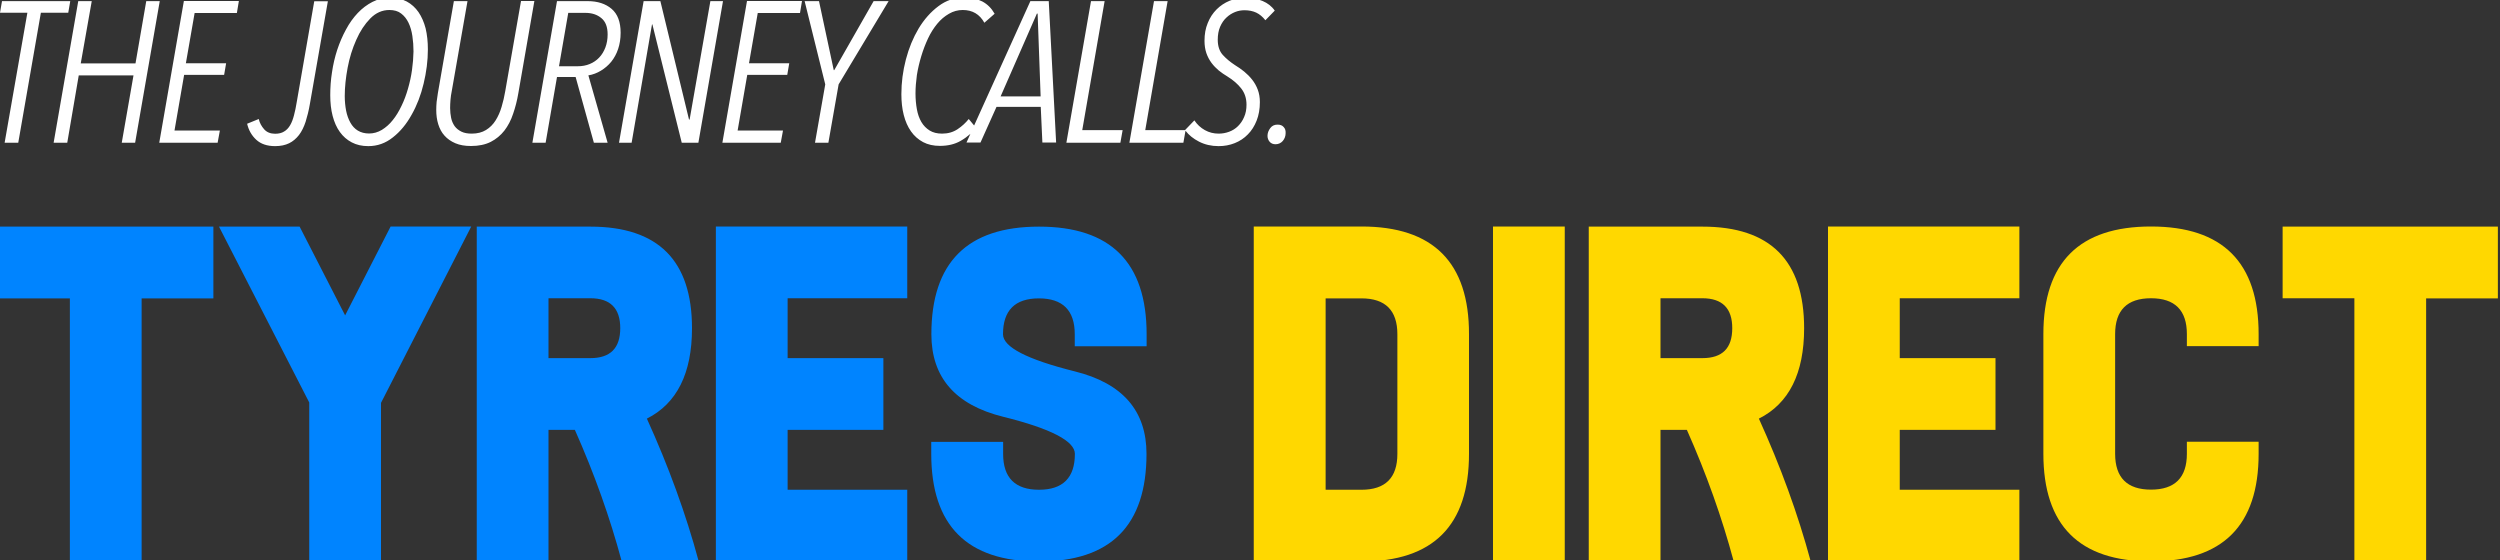
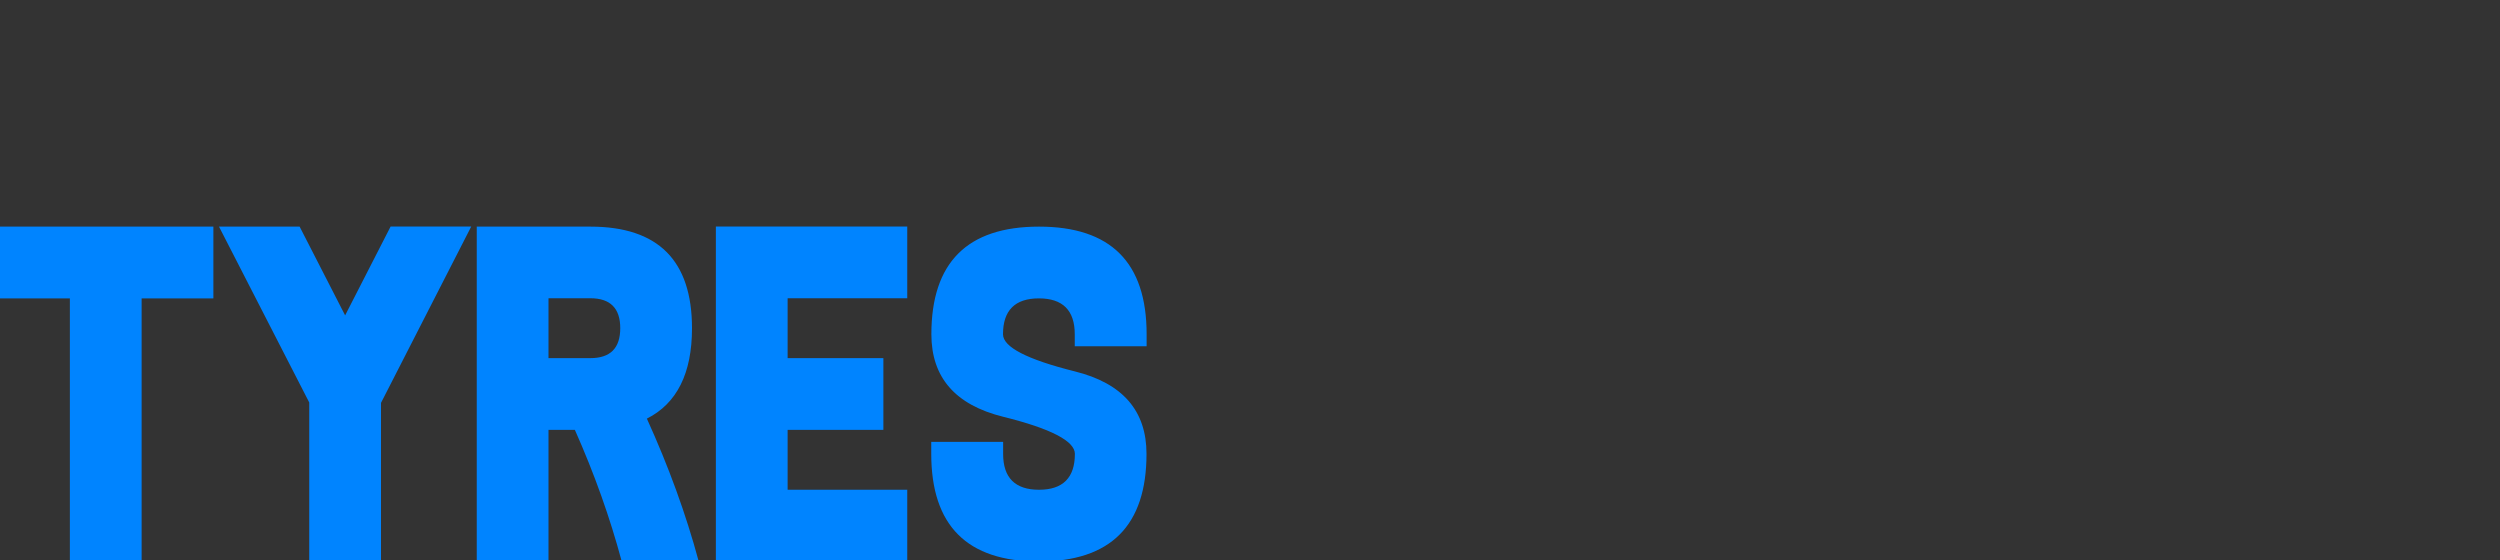
<svg xmlns="http://www.w3.org/2000/svg" version="1.1" x="0px" y="0px" viewBox="0 0 2000 448" style="enable-background:new 0 0 2000 448;" xml:space="preserve">
  <rect x="0" y="0" width="2000" height="448" fill="#333333" stroke="none" />
  <style type="text/css">
	.st0{enable-background:new    ;}
	.st1{fill-rule:evenodd;clip-rule:evenodd;fill:#0084FF;}
	.st2{fill-rule:evenodd;clip-rule:evenodd;fill:#FFD800;}
	.st3{fill-rule:evenodd;clip-rule:evenodd;fill:#FFFFFF;}
</style>
  <g id="Tyres_1_" class="st0">
    <g id="Tyres">
      <g>
        <path class="st1" d="M-1.5,238.7h57.4v210.5h57.4V238.7h57.4v-57.4H-1.5V238.7z M276.1,252.3l-36.4-71h-64.5l72.2,140.7v127.3     h57.4V322.3l72.2-141.1h-64.5L276.1,252.3z M553.6,262.6c0-54.2-27.1-81.3-81.3-81.3h-90.9v268h57.4V343.9h21.1     c15.6,35.1,28.1,70.2,37.5,105.3H559c-10.3-38.2-24.2-76.2-41.5-114.3C541.5,322.8,553.6,298.7,553.6,262.6z M472.3,286.5h-33.5     v-47.9h33.5c15.9,0,23.9,8,23.9,23.9C496.2,278.6,488.2,286.5,472.3,286.5z M572.7,449.2h153.1v-57.4h-95.7v-47.9h76.6v-57.4     h-76.6v-47.9h95.7v-57.4H572.7V449.2z M917.3,277v-9.6c0-57.4-28.7-86.1-86.1-86.1c-57.4,0-86.1,28.7-86.1,86.1     c0,34.5,19.1,56.5,57.4,66s57.4,19.5,57.4,29.7c0,19.1-9.6,28.7-28.7,28.7c-19.1,0-28.7-9.6-28.7-28.7v-9.6H745v9.6     c0,57.4,28.7,86.1,86.1,86.1c57.4,0,86.1-28.7,86.1-86.1c0-34.5-19.1-56.5-57.4-66c-38.3-9.6-57.4-19.5-57.4-29.7     c0-19.1,9.6-28.7,28.7-28.7c19.1,0,28.7,9.6,28.7,28.7v9.6H917.3z" />
      </g>
    </g>
  </g>
  <g id="Direct_1_" class="st0">
    <g id="Direct">
      <g>
-         <path class="st2" d="M1089.2,181.2H1003v268h86.1c57.4,0,86.1-28.7,86.1-86.1v-95.7C1175.3,210,1146.6,181.2,1089.2,181.2z      M1117.9,363.1c0,19.1-9.6,28.7-28.7,28.7h-28.7V238.7h28.7c19.1,0,28.7,9.6,28.7,28.7V363.1z M1194.4,449.2h57.4v-268h-57.4     V449.2z M1443.3,262.6c0-54.2-27.1-81.3-81.3-81.3H1271v268h57.4V343.9h21.1c15.6,35.1,28.1,70.2,37.5,105.3h61.6     c-10.3-38.2-24.2-76.2-41.5-114.3C1431.2,322.8,1443.3,298.7,1443.3,262.6z M1361.9,286.5h-33.5v-47.9h33.5     c15.9,0,23.9,8,23.9,23.9C1385.8,278.6,1377.9,286.5,1361.9,286.5z M1462.4,449.2h153.1v-57.4h-95.7v-47.9h76.6v-57.4h-76.6     v-47.9h95.7v-57.4h-153.1V449.2z M1720.8,181.2c-57.4,0-86.1,28.7-86.1,86.1v95.7c0,57.4,28.7,86.1,86.1,86.1     s86.1-28.7,86.1-86.1v-9.6h-57.4v9.6c0,19.1-9.6,28.7-28.7,28.7s-28.7-9.6-28.7-28.7v-95.7c0-19.1,9.6-28.7,28.7-28.7     s28.7,9.6,28.7,28.7v9.6h57.4v-9.6C1806.9,210,1778.2,181.2,1720.8,181.2z M1826.1,181.2v57.4h57.4v210.5h57.4V238.7h57.4v-57.4     H1826.1z" />
-       </g>
+         </g>
    </g>
  </g>
  <g id="The_Journey_Calls._1_" class="st0">
    <g id="The_Journey_Calls.">
      <g>
-         <path class="st3" d="M56.2,0.9H1.6L0,10.2h21.9l-18.2,104h10.9l18.1-104h21.9L56.2,0.9z M117,0.9l-8.6,49.8H64.6l8.8-49.8H62.6     L42.9,114.2h10.9L63,60.3h43.8l-9.4,53.9h10.7L127.8,0.9H117z M127.4,114.2h46.7l1.8-9.8h-36.3l7.7-44.5h32l1.6-9.3h-32.2l7-40.2     h33.8l1.6-9.6h-44L127.4,114.2z M237.4,81.6c-0.6,3.9-1.4,7.5-2.2,10.6c-0.8,3.1-1.8,5.8-3.1,8c-1.3,2.2-2.9,3.9-4.8,5     c-1.9,1.2-4.3,1.8-7.2,1.8c-3.7,0-6.7-1.2-8.8-3.6c-2.1-2.4-3.6-5.1-4.3-8.2l-9.3,3.8c1.2,5.1,3.6,9.4,7.3,12.8     c3.7,3.4,8.7,5.1,15.1,5.1c4.4,0,8.1-0.8,11.2-2.3c3.1-1.5,5.7-3.8,7.9-6.6c2.2-2.9,3.9-6.4,5.3-10.6c1.3-4.2,2.5-8.9,3.4-14.2     l14.4-82.2h-10.9L237.4,81.6z M334.8,9.7c-2.5-3.6-5.7-6.5-9.4-8.5c-3.8-2-8.2-3-13.4-3c-5,0-9.7,1.1-14,3.3     c-4.3,2.2-8.2,5.1-11.8,8.9c-3.5,3.7-6.7,8.1-9.4,13.2c-2.8,5.1-5.1,10.5-7,16.2c-1.9,5.8-3.3,11.8-4.2,18     c-1,6.2-1.4,12.3-1.4,18.3c0,6.1,0.6,11.6,1.9,16.6c1.3,5,3.2,9.3,5.8,12.9c2.6,3.6,5.7,6.3,9.5,8.3c3.8,2,8.2,3,13.2,3     c7.3,0,13.8-2.3,19.7-7c5.9-4.6,10.9-10.7,15-18.1c4.2-7.4,7.4-15.7,9.6-24.9c2.2-9.2,3.4-18.3,3.4-27.4c0-6.1-0.6-11.7-1.8-16.8     C339.2,17.7,337.3,13.4,334.8,9.7z M329.6,56c-0.7,5.1-1.8,10-3.2,14.9c-1.4,4.9-3.1,9.5-5.2,13.8c-2.1,4.4-4.4,8.2-7,11.4     c-2.6,3.3-5.5,5.8-8.7,7.8c-3.2,1.9-6.6,2.9-10.2,2.9c-3.5,0-6.5-0.8-9-2.3c-2.5-1.5-4.5-3.7-6-6.4c-1.5-2.7-2.7-5.9-3.4-9.5     c-0.7-3.6-1.1-7.6-1.1-11.8c0-7,0.8-14.6,2.3-22.6c1.5-8,3.8-15.4,6.9-22.3c3-6.9,6.8-12.6,11.2-17.1c4.4-4.5,9.5-6.8,15.3-6.8     c3.8,0,7,0.9,9.4,2.8c2.5,1.9,4.4,4.3,5.9,7.4c1.5,3.1,2.5,6.6,3.1,10.6c0.6,4,0.9,8.1,0.9,12.4C330.7,46,330.3,51,329.6,56z      M416.8,0.9l-12.6,72c-0.7,4.3-1.7,8.4-2.9,12.5c-1.2,4.1-2.8,7.7-4.8,10.9c-2,3.2-4.6,5.8-7.7,7.7c-3.1,1.9-6.9,2.9-11.4,2.9     c-3.3,0-6.1-0.5-8.3-1.6c-2.2-1.1-4-2.5-5.4-4.4c-1.3-1.9-2.3-4.1-2.8-6.6c-0.5-2.5-0.8-5.1-0.8-7.9c0-2,0.1-4.2,0.3-6.6     c0.2-2.3,0.5-4.6,1-6.9l12.6-72h-10.9l-12.8,73.6c-0.4,2.5-0.7,4.8-1,7c-0.2,2.2-0.3,4.4-0.3,6.4c0,4.2,0.5,8,1.6,11.5     c1.1,3.5,2.7,6.6,5,9.1c2.3,2.6,5.2,4.6,8.7,6.1c3.5,1.5,7.7,2.2,12.5,2.2c6.2,0,11.4-1.1,15.8-3.3c4.3-2.2,7.9-5.2,10.9-9     c2.9-3.8,5.3-8.3,7-13.5c1.8-5.2,3.2-10.7,4.2-16.6l12.8-73.6H416.8z M489.3,7.1c-4.8-4.1-11.2-6.2-19.2-6.2h-24.5l-19.7,113.3     h10.6l9.1-52.6h14.9l14.6,52.6h11l-15.4-53.9c3.6-0.6,7-1.9,10.1-3.8c3.1-1.9,5.8-4.2,8.2-7.1c2.3-2.9,4.2-6.3,5.5-10.2     c1.3-3.9,2-8.2,2-13C496.5,17.6,494.1,11.2,489.3,7.1z M484.3,38c-1.2,3.1-2.8,5.8-5,8.1c-2.1,2.2-4.6,3.9-7.5,5.1     c-2.9,1.2-6.1,1.8-9.6,1.8h-15l7.4-42.7h13.8c5.1,0,9.4,1.4,12.7,4.2c3.4,2.8,5,7.1,5,13.1C486.1,31.3,485.5,34.8,484.3,38z      M568.3,0.9l-16.6,94.7h-0.5L528.3,0.9h-13.4l-19.7,113.3h10.1l16.3-94.7h0.3l23.5,94.7h13.3L578.4,0.9H568.3z M577.9,114.2h46.7     l1.8-9.8h-36.3l7.7-44.5h32l1.6-9.3h-32.2l7-40.2H640l1.6-9.6h-44L577.9,114.2z M667.4,56.1H667L655.2,0.9h-11.5l16.5,66.6     l-8.2,46.7h10.7l8.2-46.7l40-66.6h-12L667.4,56.1z M824.3,0.9l-45,99.5l-4.3-5.2c-2.5,3.1-5.4,5.8-9,8.2     c-3.5,2.3-7.6,3.5-12.3,3.5c-3.9,0-7.3-0.8-10-2.5c-2.7-1.7-4.9-3.9-6.6-6.8c-1.7-2.9-2.9-6.3-3.6-10.2     c-0.7-3.9-1.1-8.1-1.1-12.6c0-4.7,0.4-9.6,1.1-14.7C734.3,55,735.5,50,737,45c1.5-5,3.3-9.7,5.4-14.2c2.1-4.5,4.6-8.4,7.4-11.8     c2.8-3.4,5.9-6,9.4-8c3.4-2,7.1-3,11-3c7.8,0,13.5,3.4,17.3,10.2l8.2-7.2c-2.5-4.4-5.7-7.6-9.8-9.8c-4.1-2.1-8.9-3.2-14.5-3.2     c-7.6,0-14.5,2.3-20.6,6.9c-6.2,4.6-11.5,10.6-15.9,17.9c-4.4,7.4-7.8,15.6-10.2,24.8c-2.4,9.2-3.6,18.4-3.6,27.7     c0,6.1,0.6,11.7,1.9,16.7c1.3,5.1,3.2,9.4,5.8,13.1c2.6,3.7,5.8,6.5,9.7,8.6c3.8,2,8.3,3,13.4,3c6.4,0,11.9-1.3,16.6-4     c2.8-1.6,5.4-3.5,7.8-5.6l-3.1,6.9h11.2l12.8-28.5h35.4l1.3,28.5h11L839,0.9H824.3z M800.5,77.1l29-66.2h0.6l2.4,66.2H800.5z      M883.7,0.9h-10.9l-19.7,113.3h43.2l1.8-10.1h-32.3L883.7,0.9z M1010.1,0.8c-4.1-1.7-8.6-2.6-13.8-2.6c-4.5,0-8.7,0.8-12.6,2.4     c-3.9,1.6-7.4,3.9-10.4,6.9c-3,3-5.4,6.6-7.1,10.9c-1.8,4.3-2.6,9-2.6,14.2c0,3.7,0.5,7,1.5,9.9c1,2.9,2.4,5.5,4.1,7.8     c1.7,2.3,3.7,4.3,5.8,6.1c2.2,1.8,4.5,3.3,6.8,4.7c4.7,2.9,8.4,6.1,11.2,9.7c2.8,3.6,4.2,7.9,4.2,13c0,3.6-0.6,6.9-1.9,9.8     c-1.2,2.9-2.9,5.3-4.9,7.3c-2,2-4.4,3.5-7.1,4.5c-2.7,1-5.5,1.5-8.4,1.5c-3.9,0-7.6-0.9-11-2.8c-3.4-1.9-6.2-4.5-8.4-7.8     l-7.5,7.8h-31.8L934.1,0.9h-10.9l-19.7,113.3h43.2l1.7-9.6c2.7,3.5,6.3,6.4,10.8,8.7c4.7,2.4,9.9,3.6,15.7,3.6     c4.6,0,8.9-0.8,12.9-2.4c4-1.6,7.5-3.9,10.5-7c3-3,5.3-6.7,7-11c1.7-4.3,2.6-9.3,2.6-14.8c0-3.7-0.6-7.1-1.7-10     c-1.1-2.9-2.6-5.6-4.5-8c-1.9-2.4-4-4.5-6.3-6.4c-2.3-1.9-4.8-3.6-7.4-5.2c-3.8-2.5-7.1-5.2-9.8-8.2c-2.7-3-4-7.1-4-12.1     c0-3.9,0.6-7.4,1.9-10.4c1.3-3,3-5.5,5.1-7.4c2.1-2,4.4-3.4,6.9-4.4c2.5-1,5-1.4,7.5-1.4c3.5,0,6.6,0.6,9.4,1.9     c2.7,1.3,5.1,3.3,7.3,6.1l7.5-7.7C1017.4,5,1014.1,2.5,1010.1,0.8z M1026.9,101.6c-1.1-1.3-2.7-1.9-4.9-1.9     c-2.5,0-4.4,0.9-5.8,2.8c-1.4,1.9-2.2,3.9-2.2,6.2c0,1.8,0.6,3.4,1.7,4.7c1.1,1.3,2.7,2,4.7,2c2.3,0,4.3-0.9,5.8-2.6     c1.5-1.8,2.3-3.9,2.3-6.3C1028.6,104.4,1028.1,102.8,1026.9,101.6z" />
-       </g>
+         </g>
    </g>
  </g>
</svg>